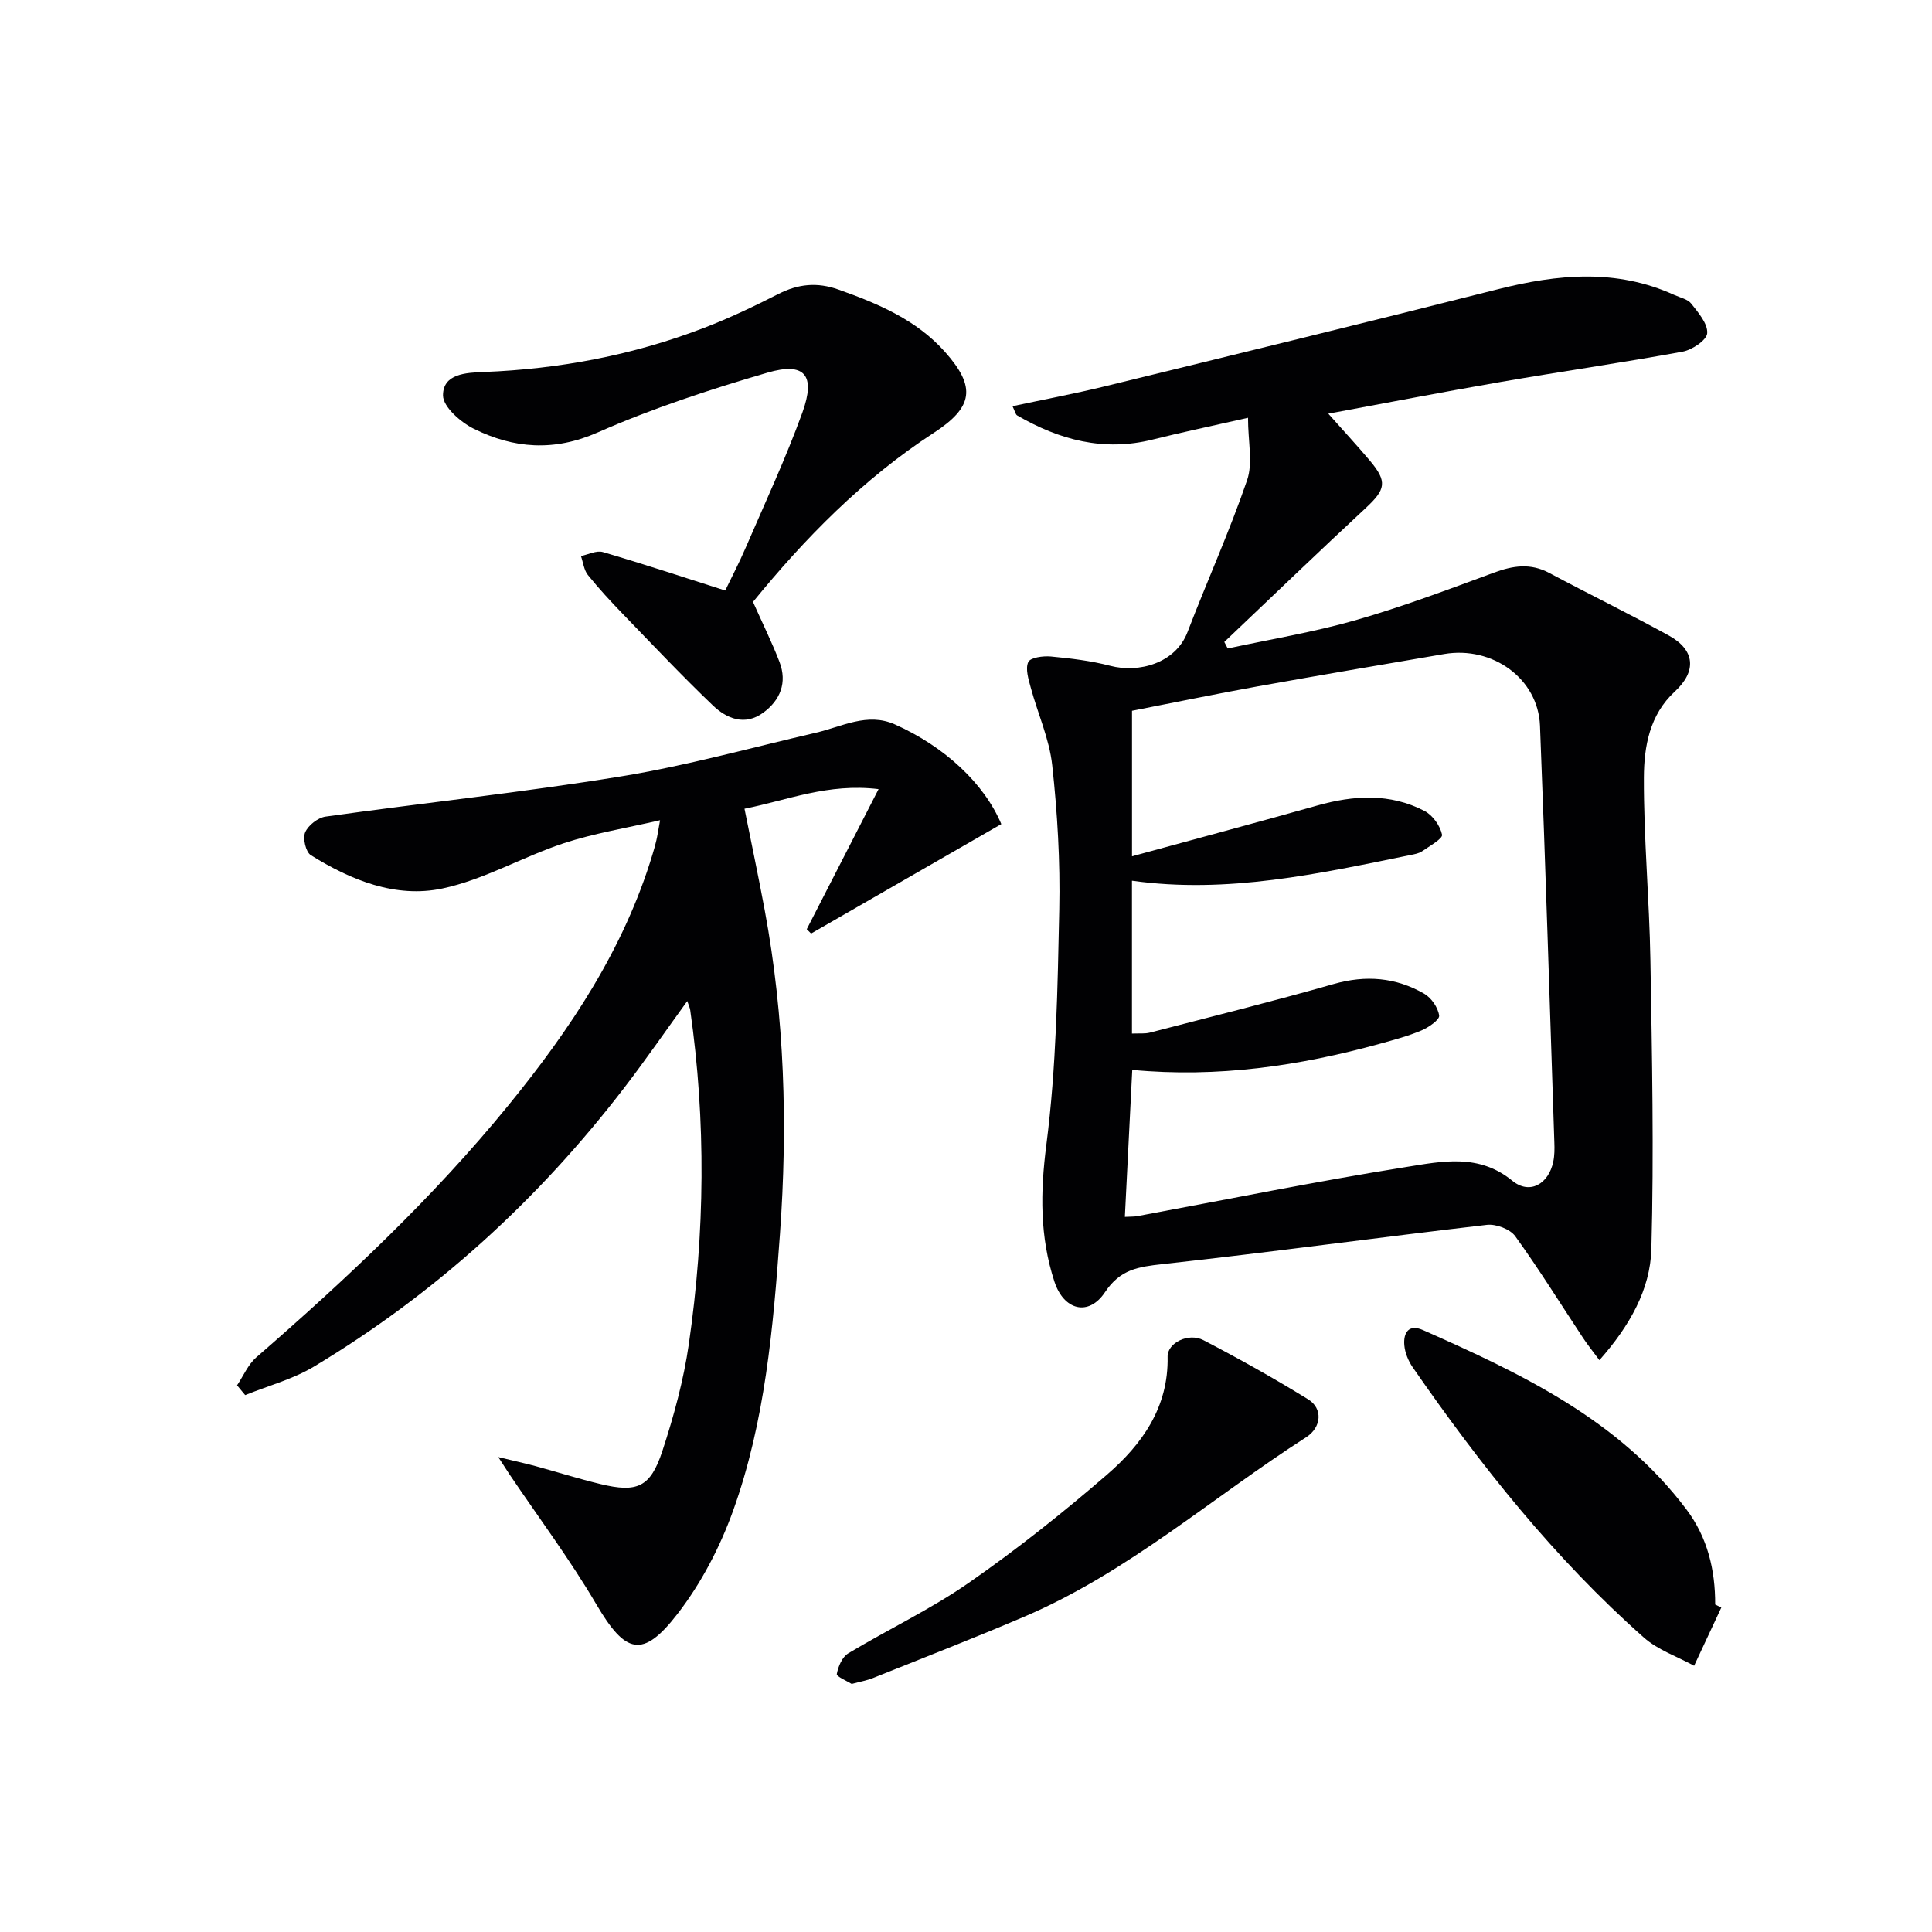
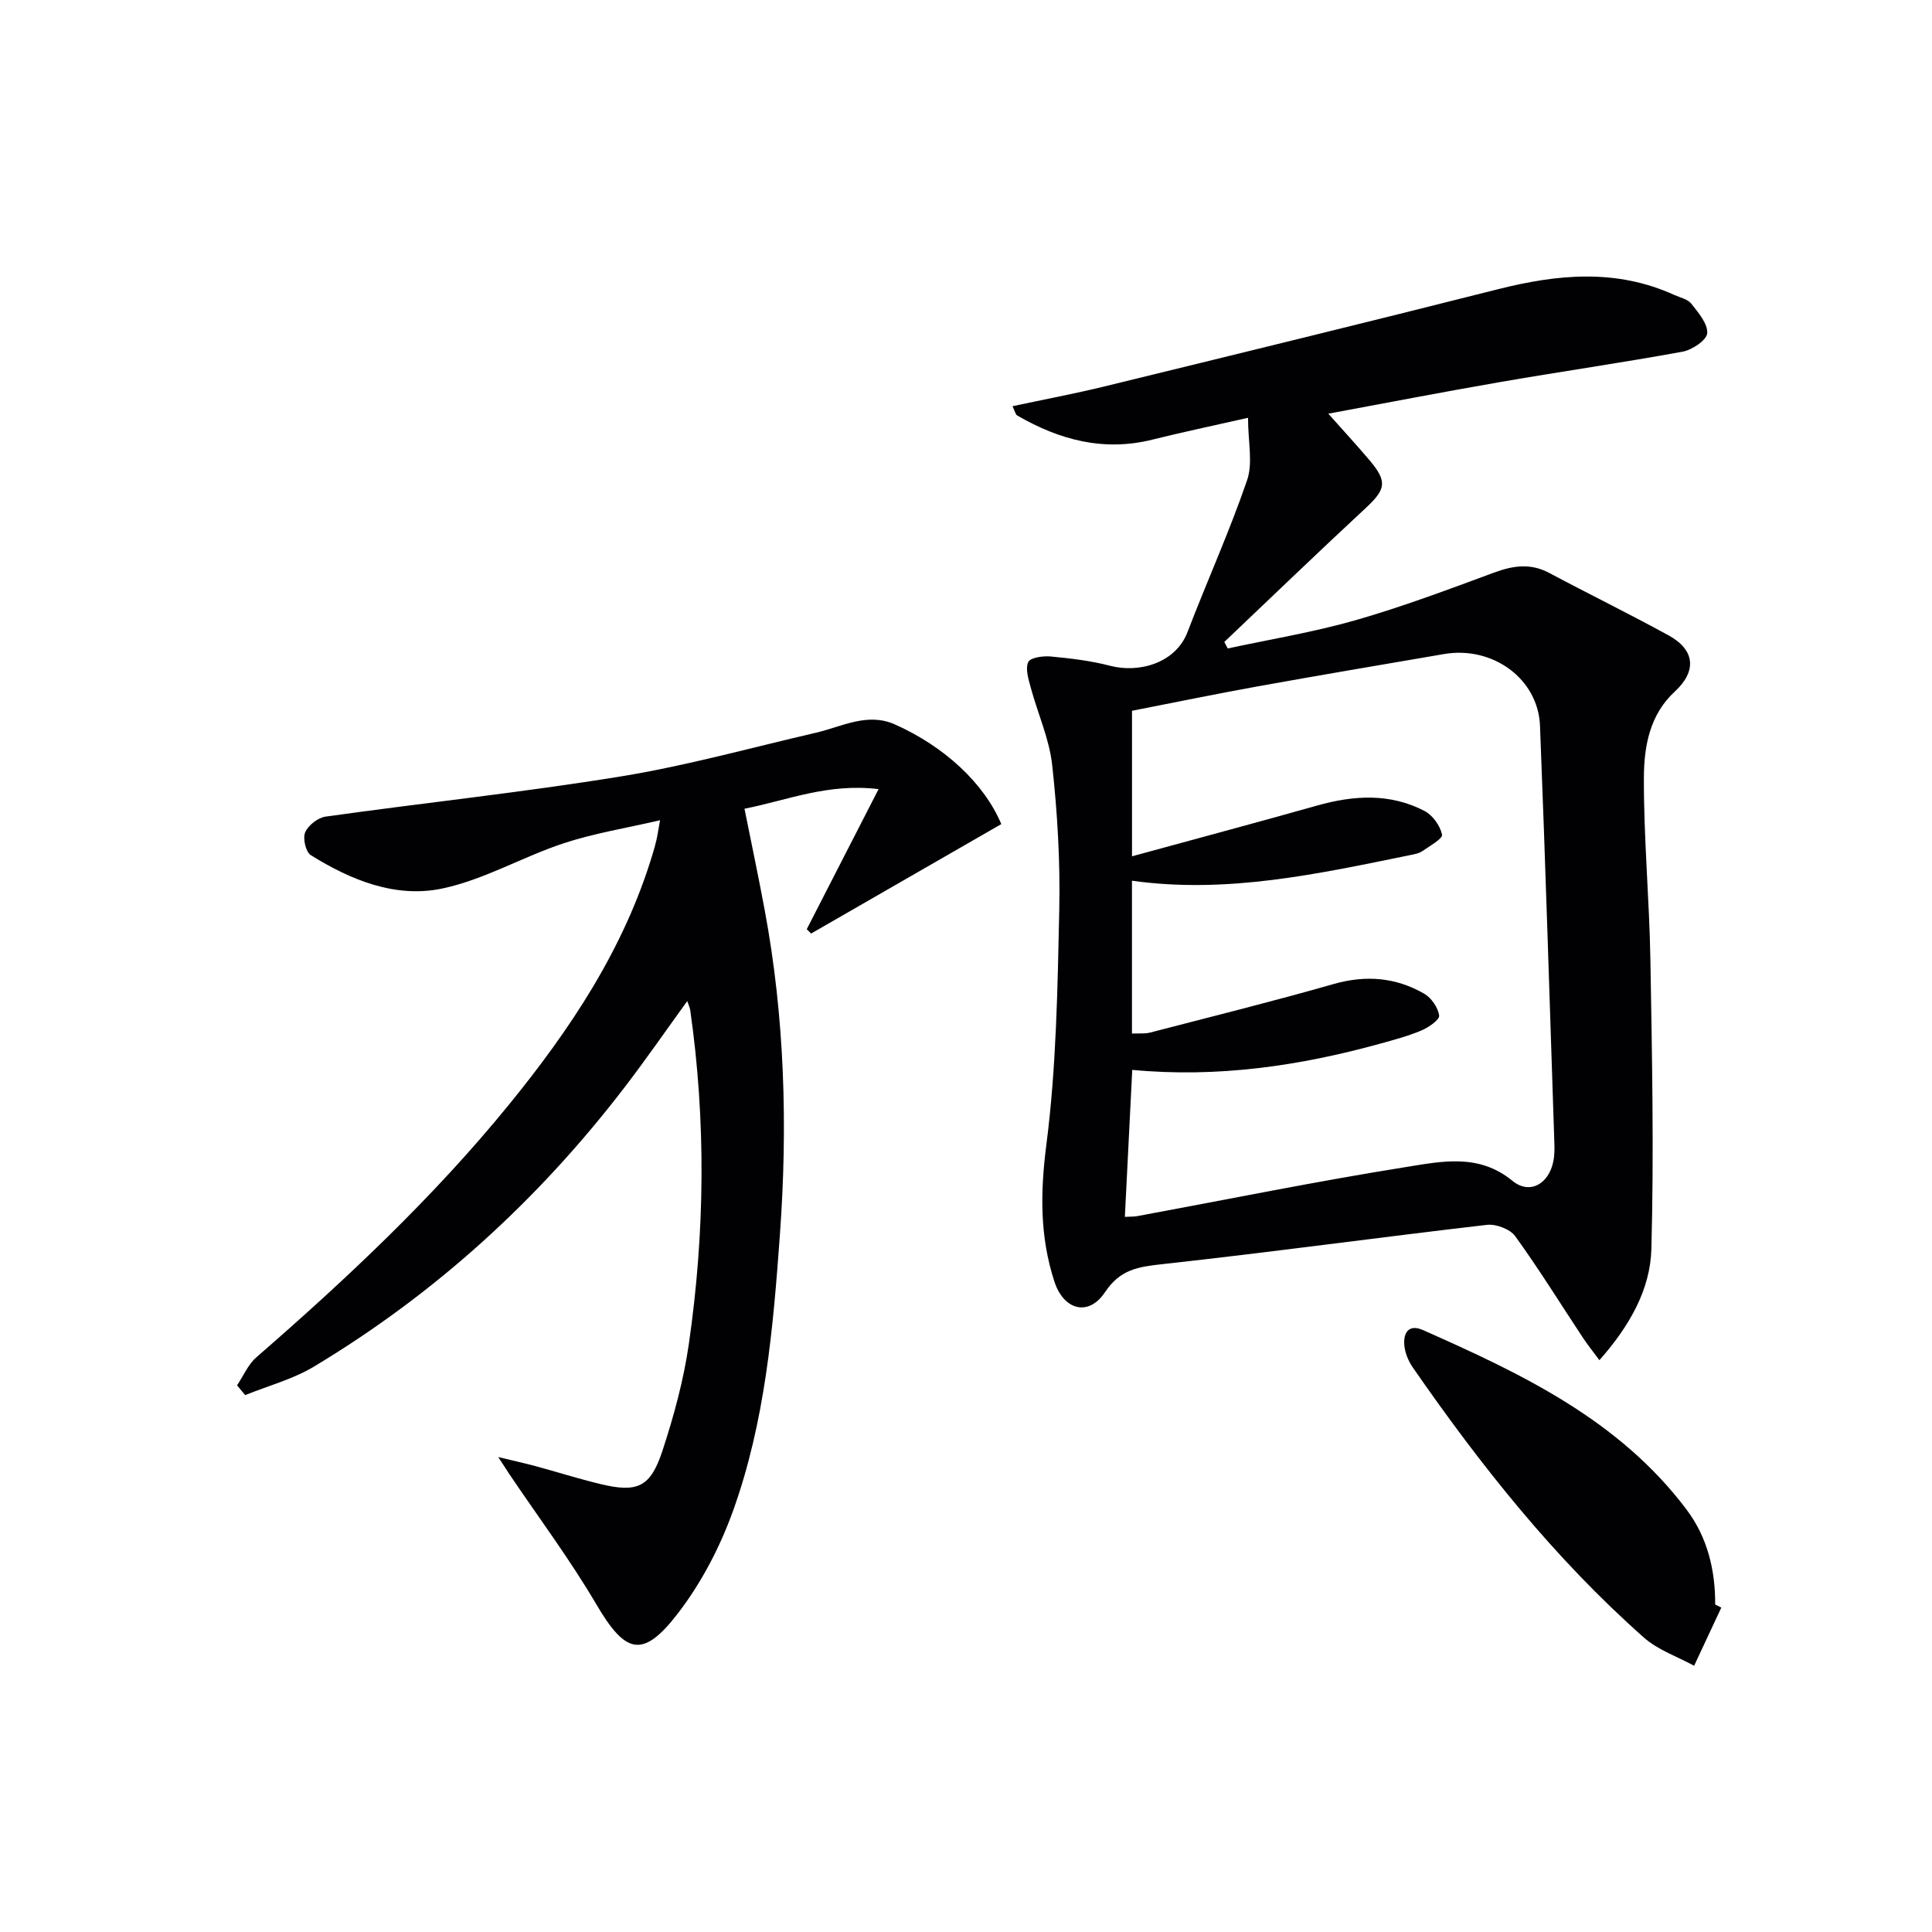
<svg xmlns="http://www.w3.org/2000/svg" enable-background="new 0 0 400 400" viewBox="0 0 400 400">
  <g fill="#010103">
    <path d="m254.19 134.26c8.83-1.91 17.78-3.37 26.45-5.85 9.7-2.78 19.19-6.35 28.66-9.85 3.95-1.46 7.57-2.01 11.45.06 8.22 4.38 16.59 8.47 24.75 12.95 5.46 3 5.82 7.4 1.26 11.6-5.25 4.83-6.38 11.42-6.41 17.79-.05 12.62 1.14 25.24 1.35 37.88.34 19.92.74 39.85.2 59.76-.23 8.35-4.45 15.87-10.76 23.01-1.28-1.73-2.42-3.14-3.41-4.64-4.65-7.03-9.09-14.21-14.02-21.03-1.06-1.47-3.97-2.56-5.85-2.35-22.42 2.6-44.79 5.68-67.22 8.14-4.98.55-8.71 1.07-11.86 5.8-3.42 5.13-8.55 3.71-10.47-2.17-3.05-9.32-2.94-18.53-1.67-28.37 2.07-16.08 2.32-32.44 2.67-48.69.21-9.95-.38-19.97-1.46-29.86-.59-5.45-2.99-10.69-4.44-16.06-.47-1.74-1.16-3.91-.52-5.31.43-.94 3.09-1.3 4.68-1.15 4.12.39 8.28.88 12.26 1.92 5.97 1.57 13.56-.53 16.03-6.97 4.03-10.52 8.69-20.81 12.34-31.45 1.23-3.59.19-7.95.19-12.92-7.53 1.71-13.67 2.99-19.75 4.51-10.13 2.54-19.32.07-28.05-5-.34-.2-.43-.81-.96-1.91 6.49-1.39 12.73-2.56 18.9-4.06 27.22-6.65 54.44-13.29 81.61-20.16 12.36-3.12 24.51-4.28 36.51 1.19 1.21.55 2.77.86 3.51 1.8 1.46 1.86 3.44 4.15 3.3 6.12-.1 1.43-3.12 3.46-5.1 3.82-12.55 2.3-25.19 4.11-37.77 6.29-12.08 2.09-24.11 4.43-35.58 6.55 2.91 3.28 5.83 6.43 8.6 9.71 3.68 4.38 3.3 5.97-.89 9.86-9.84 9.13-19.5 18.44-29.24 27.69.23.45.47.9.71 1.35zm-21.3 117.68c1.24-.07 1.92-.03 2.56-.15 18.59-3.44 37.12-7.22 55.78-10.19 7.29-1.16 14.94-2.83 21.88 2.86 3.59 2.95 7.52.69 8.48-3.96.27-1.29.27-2.65.22-3.98-.96-28.76-1.83-57.53-2.97-86.28-.39-9.74-9.83-16.54-19.84-14.83-12.9 2.21-25.81 4.39-38.69 6.71-8.74 1.58-17.44 3.38-25.94 5.04v30.13c13.16-3.6 25.77-6.97 38.33-10.51 7.59-2.14 15.09-2.6 22.25 1.13 1.68.88 3.23 3.06 3.61 4.9.17.83-2.59 2.36-4.12 3.43-.65.45-1.55.61-2.35.77-19 3.87-37.96 8.11-57.73 5.33v31.65c1.45-.07 2.66.08 3.76-.21 12.68-3.29 25.4-6.45 38-10.05 6.67-1.9 12.87-1.38 18.74 2 1.49.86 2.87 2.87 3.1 4.53.12.87-2.19 2.46-3.68 3.09-2.74 1.16-5.65 1.93-8.53 2.73-16.73 4.62-33.7 7.09-51.33 5.43-.52 10.17-1.01 20.07-1.53 30.43z" />
    <path d="m167.03 192.38c4.8-9.36 9.6-18.71 14.87-29-10.52-1.27-18.84 2.3-27.76 4.06 1.43 7.16 2.9 14.07 4.19 21.02 4.13 22.2 4.77 44.55 3.15 67.05-1.4 19.44-3.08 38.85-9.71 57.29-2.71 7.53-6.6 15-11.48 21.31-7.26 9.41-10.82 8.28-16.85-1.99-5.45-9.27-11.93-17.94-17.96-26.88-.51-.76-1-1.54-2.32-3.57 3.43.83 5.58 1.3 7.7 1.87 4.48 1.22 8.91 2.62 13.42 3.71 7.65 1.85 10.38.7 12.86-6.84 2.37-7.22 4.4-14.67 5.48-22.17 3.32-22.99 3.58-46.07.28-69.13-.06-.43-.27-.84-.61-1.85-4.53 6.25-8.64 12.21-13.05 17.95-17.82 23.23-39.13 42.65-64.24 57.73-4.36 2.62-9.47 3.97-14.24 5.9-.56-.67-1.12-1.35-1.68-2.02 1.31-1.95 2.27-4.3 3.98-5.79 18.62-16.19 36.58-33.03 52.21-52.2 12.79-15.69 23.92-32.35 29.84-51.99.29-.95.57-1.91.79-2.88.22-.96.36-1.94.76-4.14-7.05 1.64-13.69 2.7-19.99 4.78-8.49 2.81-16.47 7.54-25.11 9.36-9.64 2.03-18.91-1.73-27.21-6.91-1.05-.65-1.7-3.49-1.17-4.72.63-1.46 2.64-3.04 4.23-3.26 20.39-2.86 40.88-5.02 61.19-8.33 13.56-2.21 26.88-5.93 40.3-9.03 5.4-1.25 10.66-4.27 16.37-1.73 10.35 4.61 18.52 12.27 22.04 20.64-13.09 7.53-26.23 15.1-39.38 22.66-.29-.29-.59-.59-.9-.9z" />
-     <path d="m155.9 124.62c2.06 4.63 3.97 8.46 5.49 12.44 1.63 4.27.16 7.92-3.39 10.51-3.8 2.77-7.54 1.22-10.41-1.52-6.37-6.09-12.42-12.5-18.55-18.84-2.54-2.63-5.04-5.32-7.33-8.17-.82-1.03-.97-2.6-1.43-3.92 1.52-.31 3.22-1.21 4.54-.82 8.26 2.42 16.45 5.13 25.33 7.96 1.28-2.67 2.87-5.69 4.22-8.83 4.01-9.3 8.31-18.5 11.75-28 2.81-7.78.5-10.53-7.24-8.27-11.91 3.48-23.79 7.38-35.12 12.37-9.08 4-17.37 3.34-25.65-.75-2.73-1.35-6.38-4.54-6.39-6.91-.01-4.49 4.76-4.71 8.41-4.85 15.7-.61 30.95-3.49 45.61-9.13 5.26-2.02 10.38-4.46 15.41-7.02 4.11-2.09 8.04-2.49 12.44-.92 8.22 2.92 16.13 6.24 22.09 12.94 6.46 7.27 5.82 11.42-2.37 16.74-14.66 9.54-26.7 21.85-37.41 34.99z" />
-     <path d="m356.38 332.83c-1.88 4.02-3.75 8.03-5.63 12.05-3.49-1.91-7.49-3.26-10.4-5.84-18.54-16.41-33.82-35.67-47.87-55.96-.9-1.31-1.59-2.99-1.73-4.55-.23-2.59.9-4.47 3.87-3.15 20.44 9.06 40.61 18.6 54.56 37.16 4.34 5.77 5.96 12.51 5.93 19.66.42.22.84.42 1.27.63z" />
-     <path d="m176.34 348.64c-.94-.59-3.18-1.53-3.09-2.05.28-1.55 1.11-3.52 2.37-4.28 8.25-4.97 17.05-9.11 24.93-14.59 9.95-6.91 19.48-14.49 28.64-22.41 7.28-6.29 12.76-13.95 12.55-24.41-.06-2.88 4.33-5.04 7.42-3.43 7.36 3.83 14.62 7.9 21.68 12.25 3.07 1.89 2.8 5.79-.43 7.86-19.41 12.44-36.87 27.96-58.33 37.13-10.37 4.43-20.89 8.52-31.36 12.72-1.21.49-2.53.71-4.38 1.21z" />
+     <path d="m356.38 332.83c-1.88 4.02-3.75 8.03-5.63 12.05-3.49-1.91-7.49-3.26-10.4-5.84-18.54-16.41-33.82-35.67-47.87-55.96-.9-1.31-1.59-2.99-1.73-4.55-.23-2.59.9-4.47 3.87-3.15 20.44 9.06 40.61 18.6 54.56 37.16 4.34 5.77 5.96 12.51 5.93 19.66.42.22.84.42 1.27.63" />
  </g>
</svg>